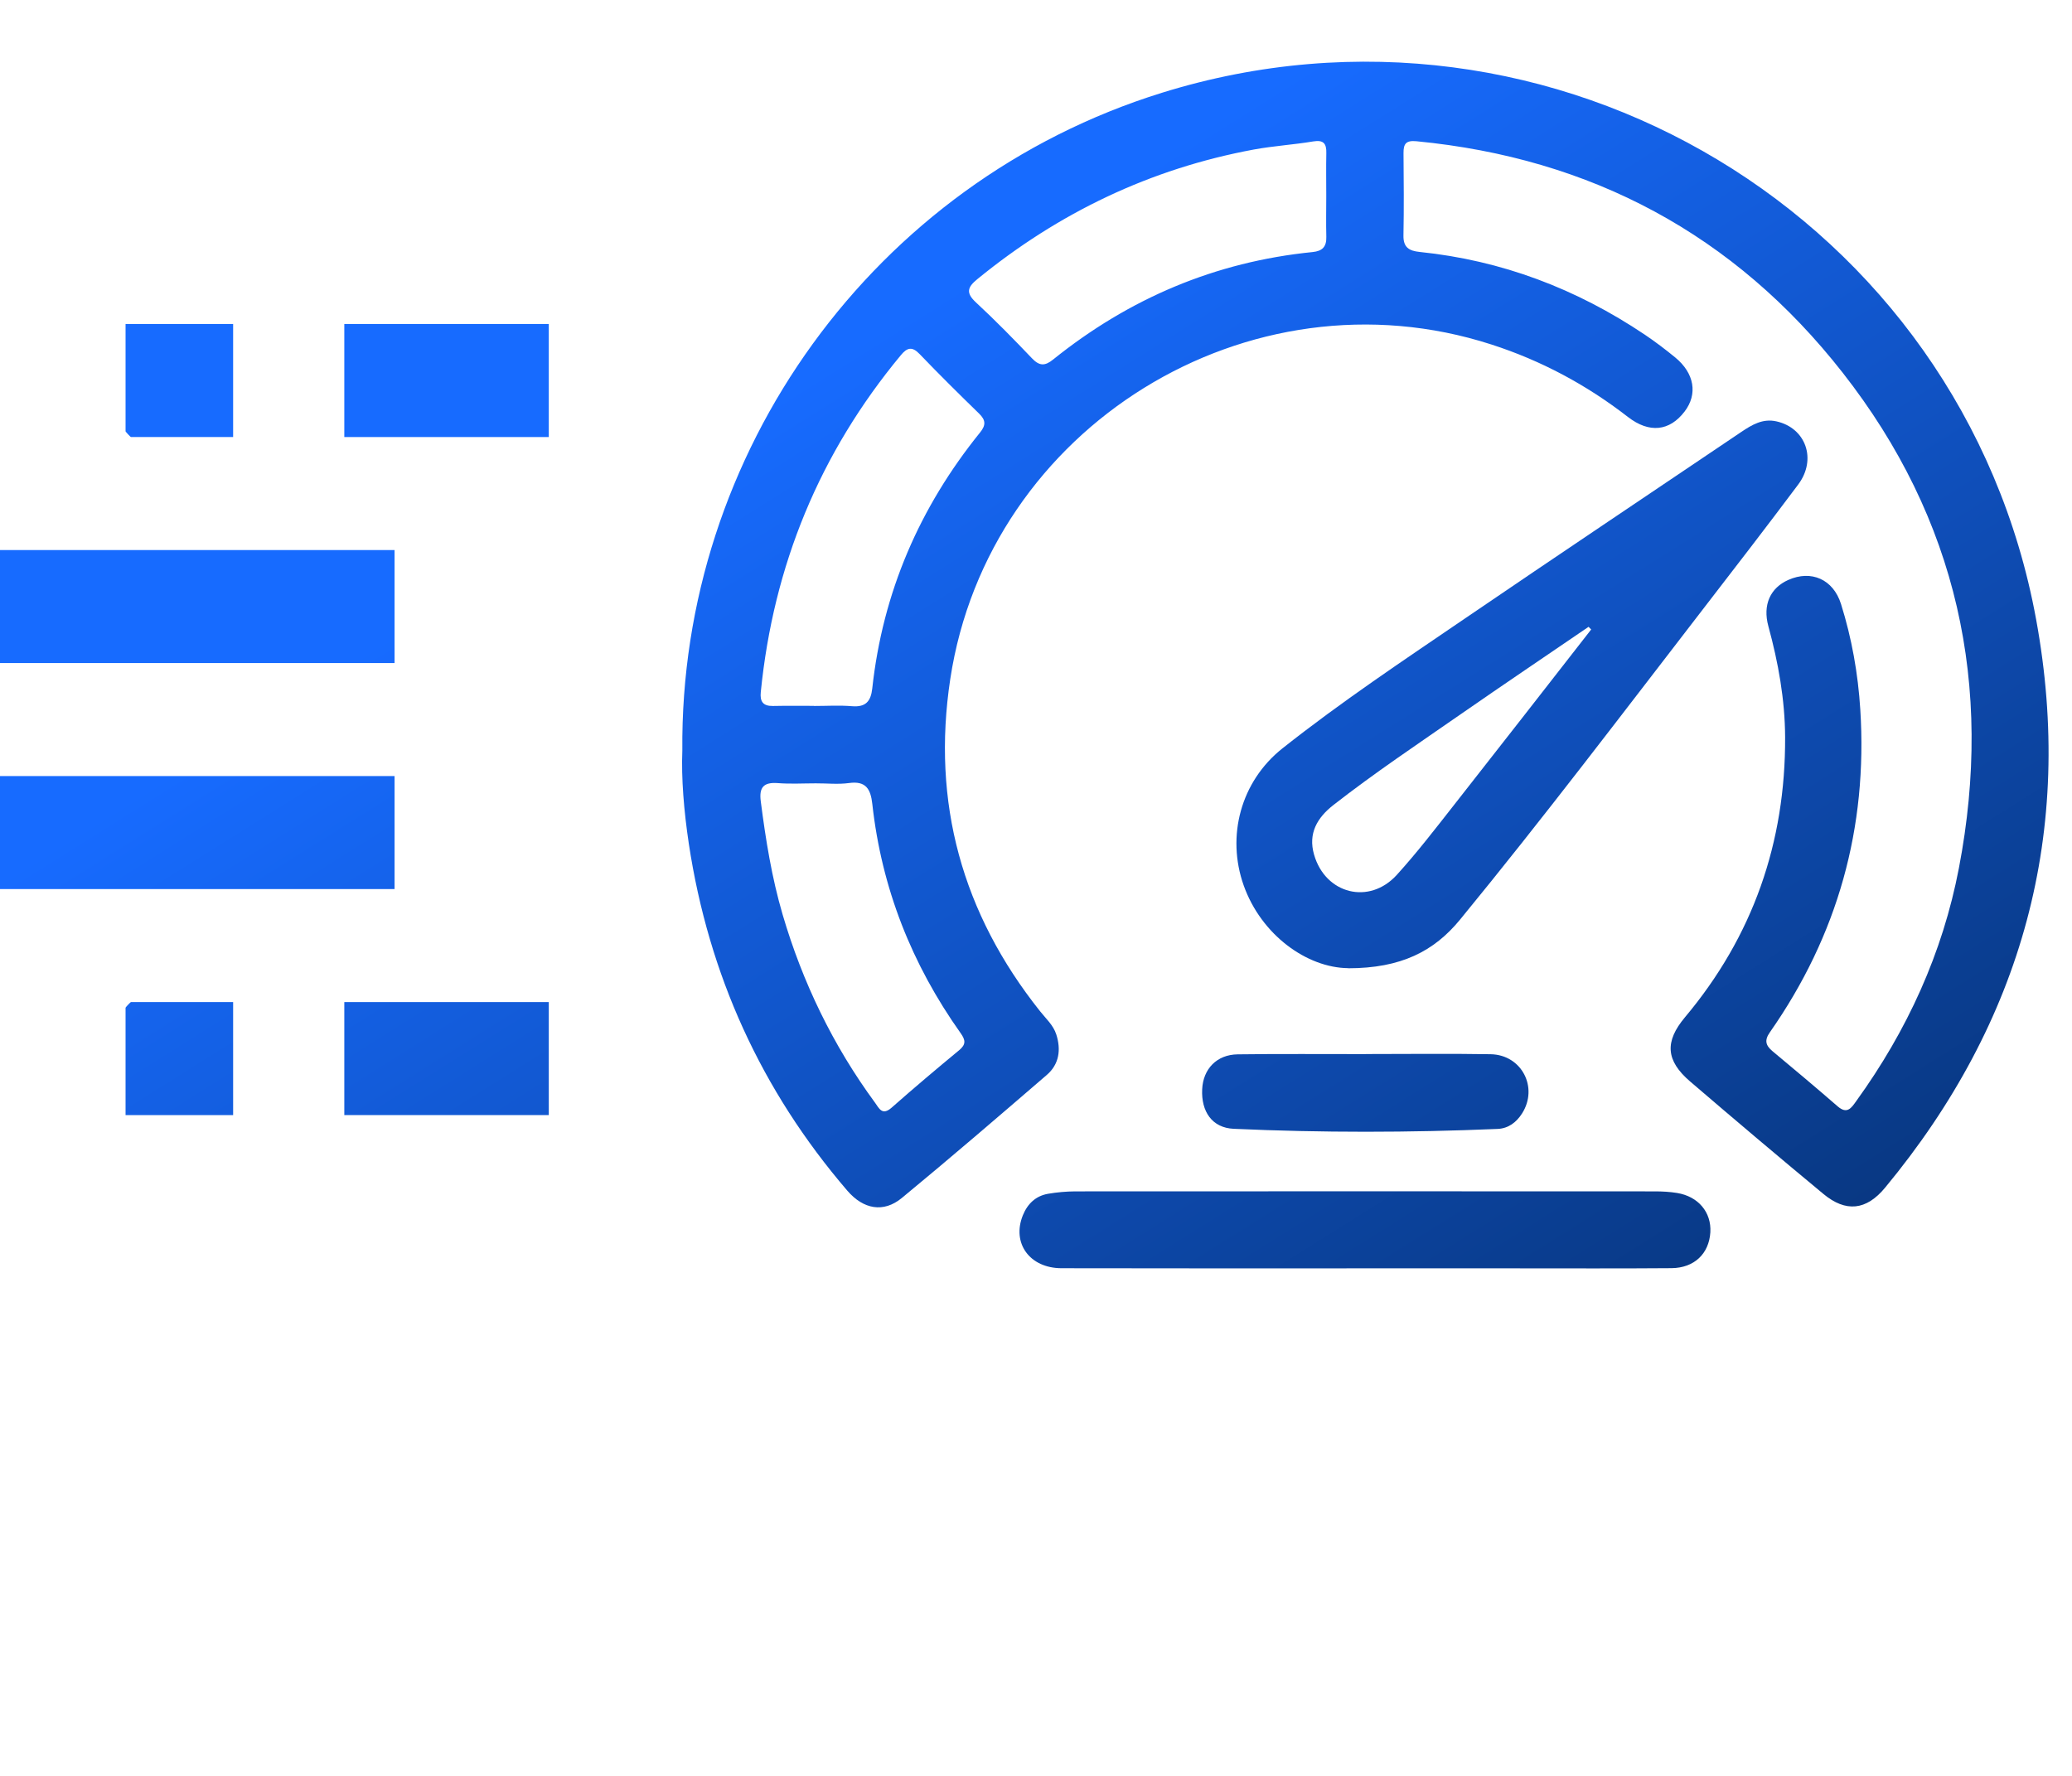
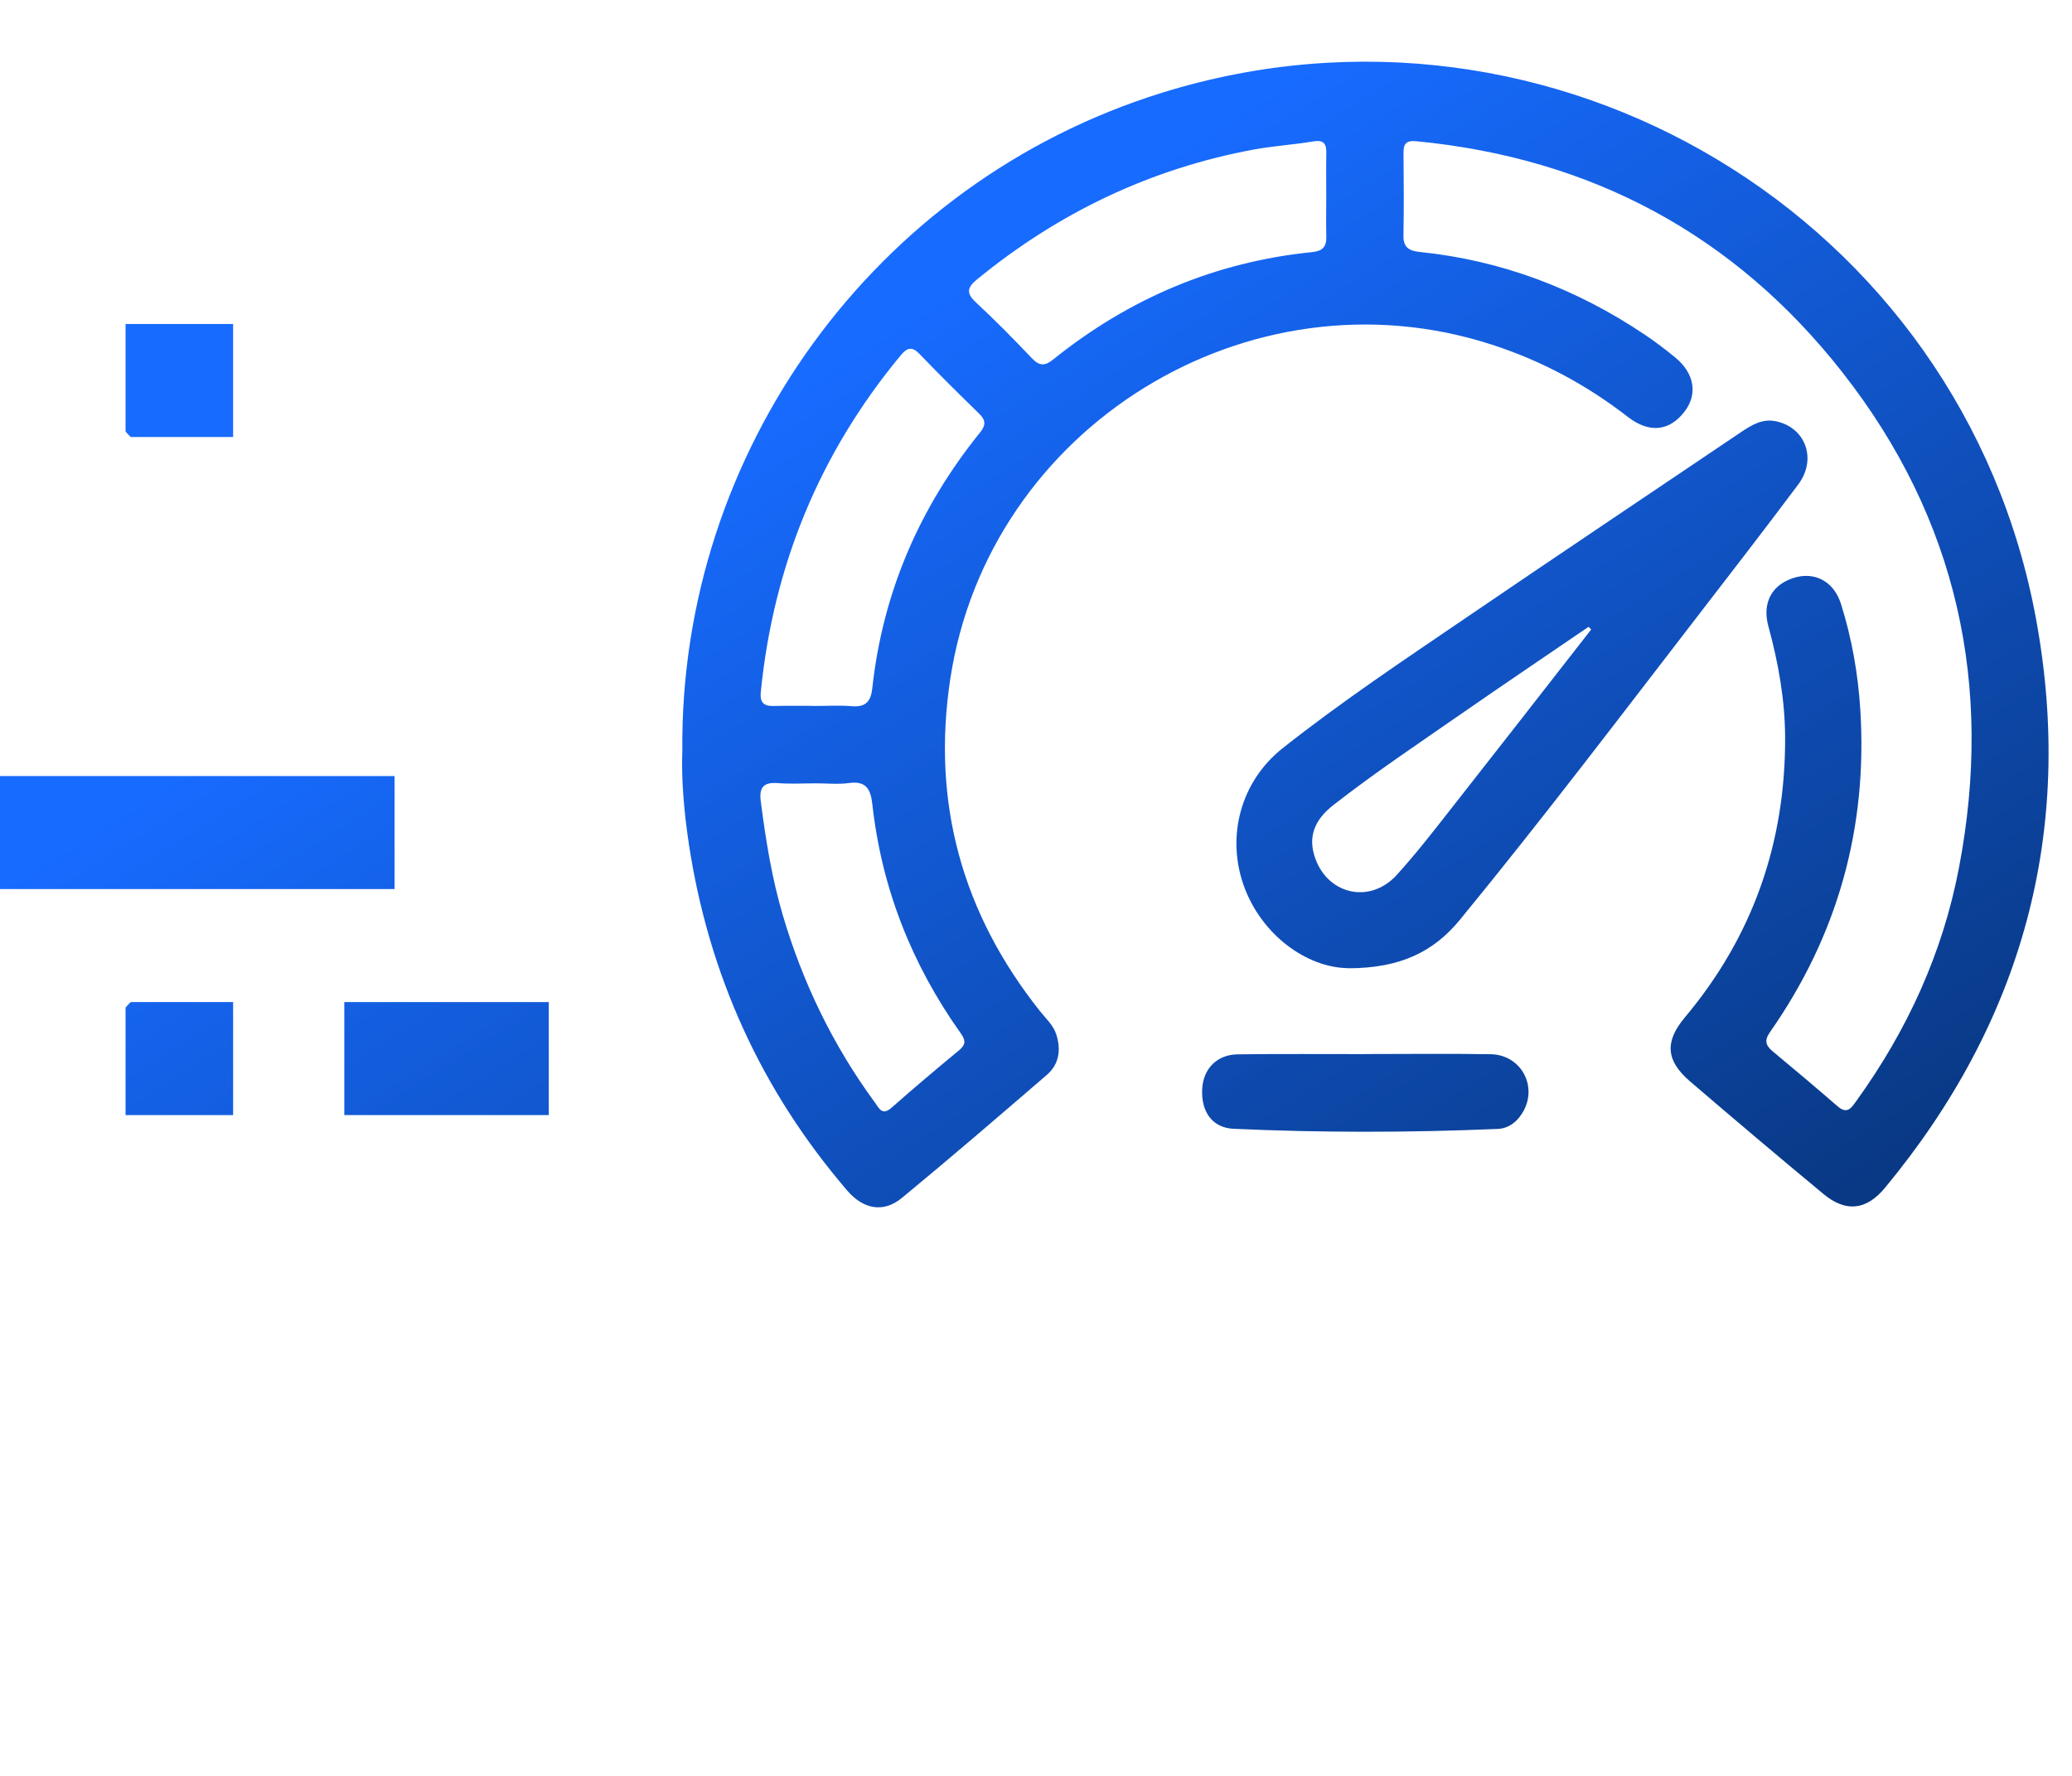
<svg xmlns="http://www.w3.org/2000/svg" width="35" height="30" viewBox="0 0 35 30" fill="none">
  <path d="M11.526 12.679C11.479 7.656 14.749 3.083 19.628 1.567C26.222 -0.482 33.15 3.672 34.394 10.464C35.049 14.039 34.167 17.256 31.843 20.063C31.526 20.447 31.18 20.485 30.799 20.168C30.044 19.542 29.294 18.908 28.549 18.269C28.139 17.917 28.116 17.598 28.462 17.185C29.611 15.816 30.162 14.23 30.154 12.452C30.151 11.818 30.039 11.194 29.871 10.579C29.772 10.215 29.905 9.932 30.207 9.797C30.595 9.624 30.966 9.785 31.098 10.203C31.28 10.783 31.386 11.38 31.424 11.987C31.55 13.982 31.043 15.801 29.896 17.439C29.802 17.573 29.824 17.659 29.939 17.756C30.309 18.064 30.678 18.374 31.042 18.69C31.204 18.83 31.275 18.713 31.356 18.6C32.215 17.411 32.815 16.101 33.09 14.663C33.679 11.587 33.063 8.767 31.124 6.293C29.299 3.964 26.88 2.671 23.927 2.386C23.75 2.369 23.707 2.428 23.708 2.586C23.712 3.05 23.716 3.514 23.707 3.978C23.703 4.179 23.802 4.238 23.98 4.256C25.366 4.398 26.629 4.878 27.783 5.653C27.96 5.772 28.131 5.902 28.297 6.038C28.622 6.304 28.681 6.658 28.456 6.952C28.203 7.284 27.86 7.324 27.498 7.043C26.799 6.501 26.036 6.092 25.194 5.82C21.098 4.495 16.698 7.21 16.052 11.47C15.735 13.559 16.253 15.429 17.567 17.081C17.666 17.206 17.791 17.316 17.842 17.473C17.926 17.733 17.891 17.98 17.681 18.16C16.87 18.859 16.059 19.557 15.233 20.238C14.924 20.492 14.584 20.43 14.312 20.113C12.858 18.419 11.971 16.464 11.636 14.257C11.552 13.7 11.507 13.141 11.526 12.679ZM22.403 3.308C22.403 3.068 22.399 2.827 22.404 2.586C22.408 2.427 22.359 2.36 22.183 2.389C21.85 2.445 21.511 2.465 21.179 2.526C19.433 2.85 17.884 3.592 16.511 4.714C16.342 4.851 16.311 4.947 16.486 5.109C16.813 5.412 17.125 5.731 17.432 6.053C17.557 6.184 17.65 6.187 17.791 6.072C19.074 5.041 20.529 4.423 22.171 4.258C22.338 4.242 22.408 4.168 22.404 4.003C22.398 3.771 22.403 3.54 22.403 3.308ZM13.751 11.926C13.965 11.926 14.18 11.912 14.393 11.93C14.625 11.949 14.71 11.846 14.734 11.631C14.911 10.008 15.533 8.57 16.556 7.305C16.656 7.181 16.651 7.096 16.539 6.987C16.2 6.657 15.863 6.324 15.536 5.983C15.409 5.85 15.326 5.868 15.217 6C13.844 7.655 13.064 9.555 12.851 11.692C12.835 11.848 12.887 11.929 13.055 11.926C13.287 11.921 13.519 11.924 13.751 11.924V11.926ZM13.78 13.233C13.566 13.233 13.351 13.246 13.138 13.229C12.897 13.211 12.82 13.302 12.851 13.538C12.934 14.183 13.036 14.823 13.22 15.45C13.557 16.597 14.07 17.659 14.778 18.624C14.849 18.721 14.9 18.854 15.062 18.711C15.436 18.381 15.817 18.059 16.202 17.741C16.32 17.643 16.31 17.57 16.227 17.453C15.401 16.29 14.892 15.003 14.735 13.582C14.707 13.33 14.628 13.188 14.341 13.228C14.157 13.253 13.968 13.232 13.78 13.233Z" fill="url(#paint0_linear_4733_33999)" />
  <path d="M22.772 16.355C22.078 16.348 21.306 15.796 21.008 14.957C20.713 14.124 20.959 13.201 21.662 12.643C22.655 11.856 23.71 11.154 24.756 10.441C26.303 9.387 27.86 8.345 29.412 7.298C29.592 7.177 29.774 7.066 30.007 7.118C30.504 7.229 30.694 7.759 30.375 8.185C29.841 8.899 29.296 9.605 28.751 10.311C27.401 12.061 26.066 13.825 24.663 15.535C24.224 16.07 23.666 16.357 22.772 16.357V16.355ZM26.878 10.634C26.864 10.619 26.849 10.604 26.834 10.589C26.115 11.08 25.392 11.567 24.676 12.064C23.952 12.567 23.218 13.057 22.523 13.6C22.252 13.812 22.093 14.078 22.197 14.437C22.388 15.104 23.131 15.292 23.596 14.778C23.936 14.403 24.247 13.999 24.56 13.6C25.335 12.614 26.106 11.624 26.877 10.635L26.878 10.634Z" fill="url(#paint1_linear_4733_33999)" />
-   <path d="M23.043 21.426C21.339 21.426 19.635 21.428 17.931 21.424C17.392 21.423 17.088 21 17.278 20.53C17.357 20.335 17.497 20.201 17.707 20.166C17.856 20.141 18.009 20.127 18.159 20.126C21.425 20.124 24.691 20.124 27.956 20.126C28.08 20.126 28.206 20.133 28.329 20.153C28.687 20.211 28.911 20.479 28.891 20.817C28.869 21.177 28.621 21.419 28.236 21.423C27.361 21.43 26.487 21.426 25.613 21.426C24.756 21.426 23.899 21.426 23.043 21.426Z" fill="url(#paint2_linear_4733_33999)" />
  <path d="M23.07 17.806C23.774 17.806 24.478 17.797 25.181 17.809C25.705 17.819 25.99 18.372 25.71 18.81C25.613 18.962 25.478 19.063 25.297 19.071C23.811 19.134 22.325 19.136 20.84 19.069C20.475 19.053 20.289 18.778 20.307 18.401C20.323 18.058 20.553 17.816 20.906 17.811C21.627 17.801 22.349 17.808 23.07 17.807L23.07 17.806Z" fill="url(#paint3_linear_4733_33999)" />
-   <path d="M6.665 9.292H0V11.201H6.665V9.292Z" fill="url(#paint4_linear_4733_33999)" />
+   <path d="M6.665 9.292H0H6.665V9.292Z" fill="url(#paint4_linear_4733_33999)" />
  <path d="M6.665 13.11H0V15.019H6.665V13.11Z" fill="url(#paint5_linear_4733_33999)" />
-   <path d="M9.27 5.473H5.816V7.383H9.27V5.473Z" fill="url(#paint6_linear_4733_33999)" />
  <path d="M9.27 16.928H5.816V18.837H9.27V16.928Z" fill="url(#paint7_linear_4733_33999)" />
  <path d="M3.938 5.473V7.383H2.211C2.205 7.383 2.121 7.293 2.121 7.287V5.473H3.938Z" fill="url(#paint8_linear_4733_33999)" />
  <path d="M3.938 16.928V18.837H2.121V17.023C2.121 17.016 2.205 16.928 2.211 16.928H3.938Z" fill="url(#paint9_linear_4733_33999)" />
  <defs>
    <linearGradient id="paint0_linear_4733_33999" x1="9.343" y1="8.483" x2="27.635" y2="37.66" gradientUnits="userSpaceOnUse">
      <stop offset="0.013" stop-color="#176BFF" />
      <stop offset="1" stop-color="#001A3A" />
    </linearGradient>
    <linearGradient id="paint1_linear_4733_33999" x1="9.343" y1="8.483" x2="27.635" y2="37.66" gradientUnits="userSpaceOnUse">
      <stop offset="0.013" stop-color="#176BFF" />
      <stop offset="1" stop-color="#001A3A" />
    </linearGradient>
    <linearGradient id="paint2_linear_4733_33999" x1="9.343" y1="8.483" x2="27.635" y2="37.66" gradientUnits="userSpaceOnUse">
      <stop offset="0.013" stop-color="#176BFF" />
      <stop offset="1" stop-color="#001A3A" />
    </linearGradient>
    <linearGradient id="paint3_linear_4733_33999" x1="9.343" y1="8.483" x2="27.635" y2="37.66" gradientUnits="userSpaceOnUse">
      <stop offset="0.013" stop-color="#176BFF" />
      <stop offset="1" stop-color="#001A3A" />
    </linearGradient>
    <linearGradient id="paint4_linear_4733_33999" x1="9.343" y1="8.483" x2="27.635" y2="37.66" gradientUnits="userSpaceOnUse">
      <stop offset="0.013" stop-color="#176BFF" />
      <stop offset="1" stop-color="#001A3A" />
    </linearGradient>
    <linearGradient id="paint5_linear_4733_33999" x1="9.343" y1="8.483" x2="27.635" y2="37.66" gradientUnits="userSpaceOnUse">
      <stop offset="0.013" stop-color="#176BFF" />
      <stop offset="1" stop-color="#001A3A" />
    </linearGradient>
    <linearGradient id="paint6_linear_4733_33999" x1="9.343" y1="8.483" x2="27.635" y2="37.66" gradientUnits="userSpaceOnUse">
      <stop offset="0.013" stop-color="#176BFF" />
      <stop offset="1" stop-color="#001A3A" />
    </linearGradient>
    <linearGradient id="paint7_linear_4733_33999" x1="9.343" y1="8.483" x2="27.635" y2="37.66" gradientUnits="userSpaceOnUse">
      <stop offset="0.013" stop-color="#176BFF" />
      <stop offset="1" stop-color="#001A3A" />
    </linearGradient>
    <linearGradient id="paint8_linear_4733_33999" x1="9.343" y1="8.483" x2="27.635" y2="37.66" gradientUnits="userSpaceOnUse">
      <stop offset="0.013" stop-color="#176BFF" />
      <stop offset="1" stop-color="#001A3A" />
    </linearGradient>
    <linearGradient id="paint9_linear_4733_33999" x1="9.343" y1="8.483" x2="27.635" y2="37.66" gradientUnits="userSpaceOnUse">
      <stop offset="0.013" stop-color="#176BFF" />
      <stop offset="1" stop-color="#001A3A" />
    </linearGradient>
  </defs>
</svg>